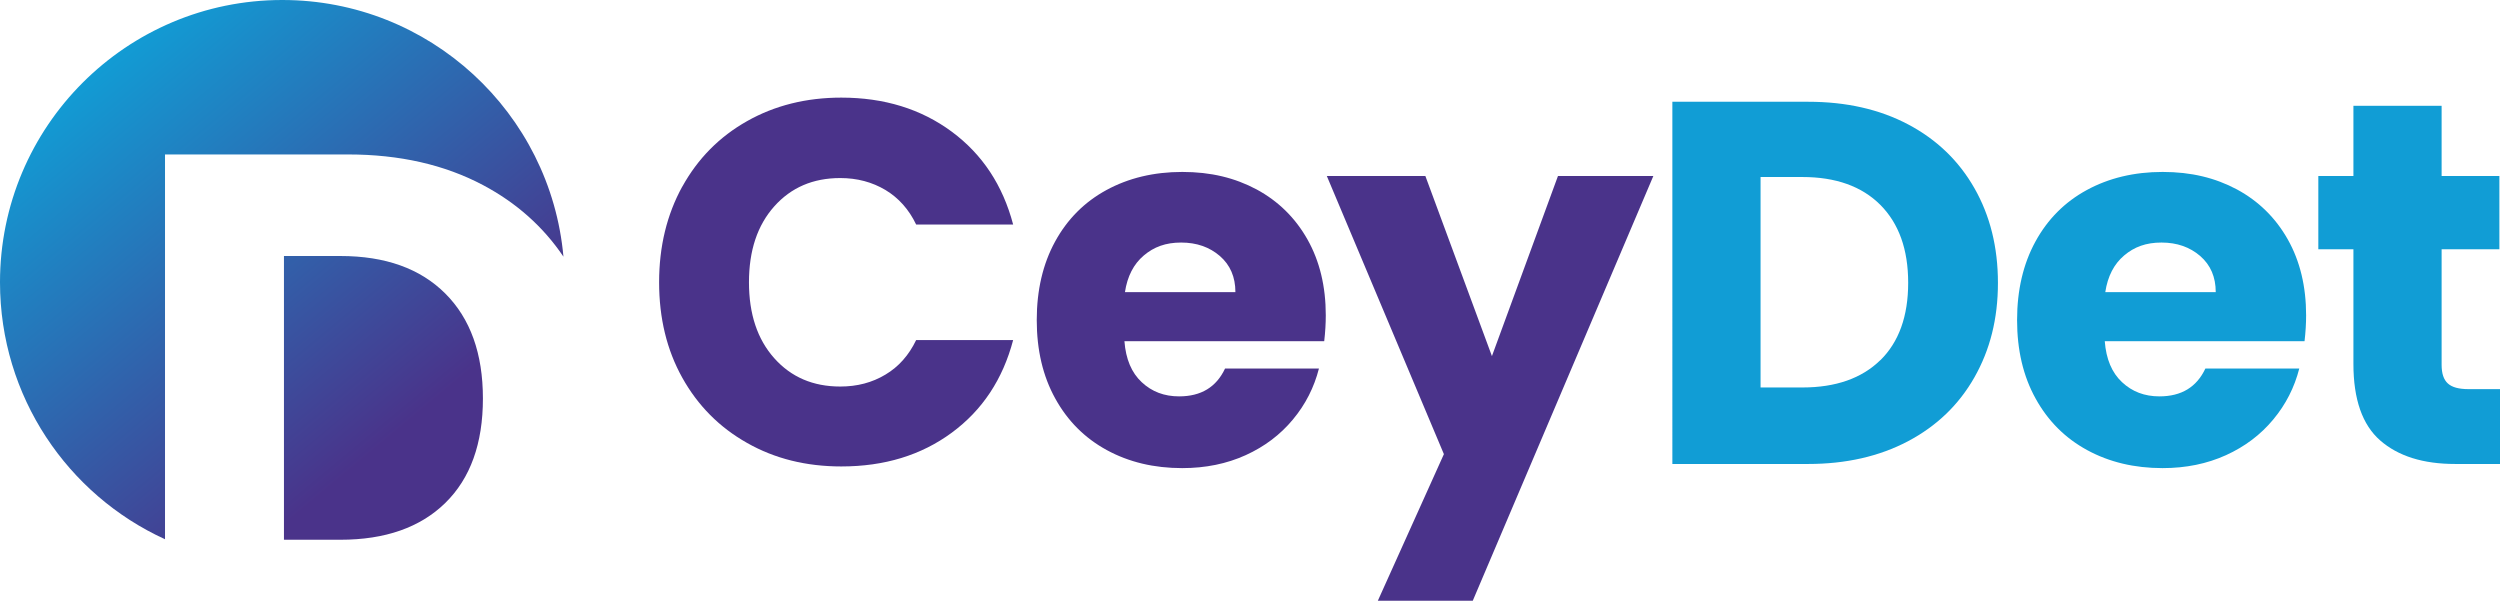
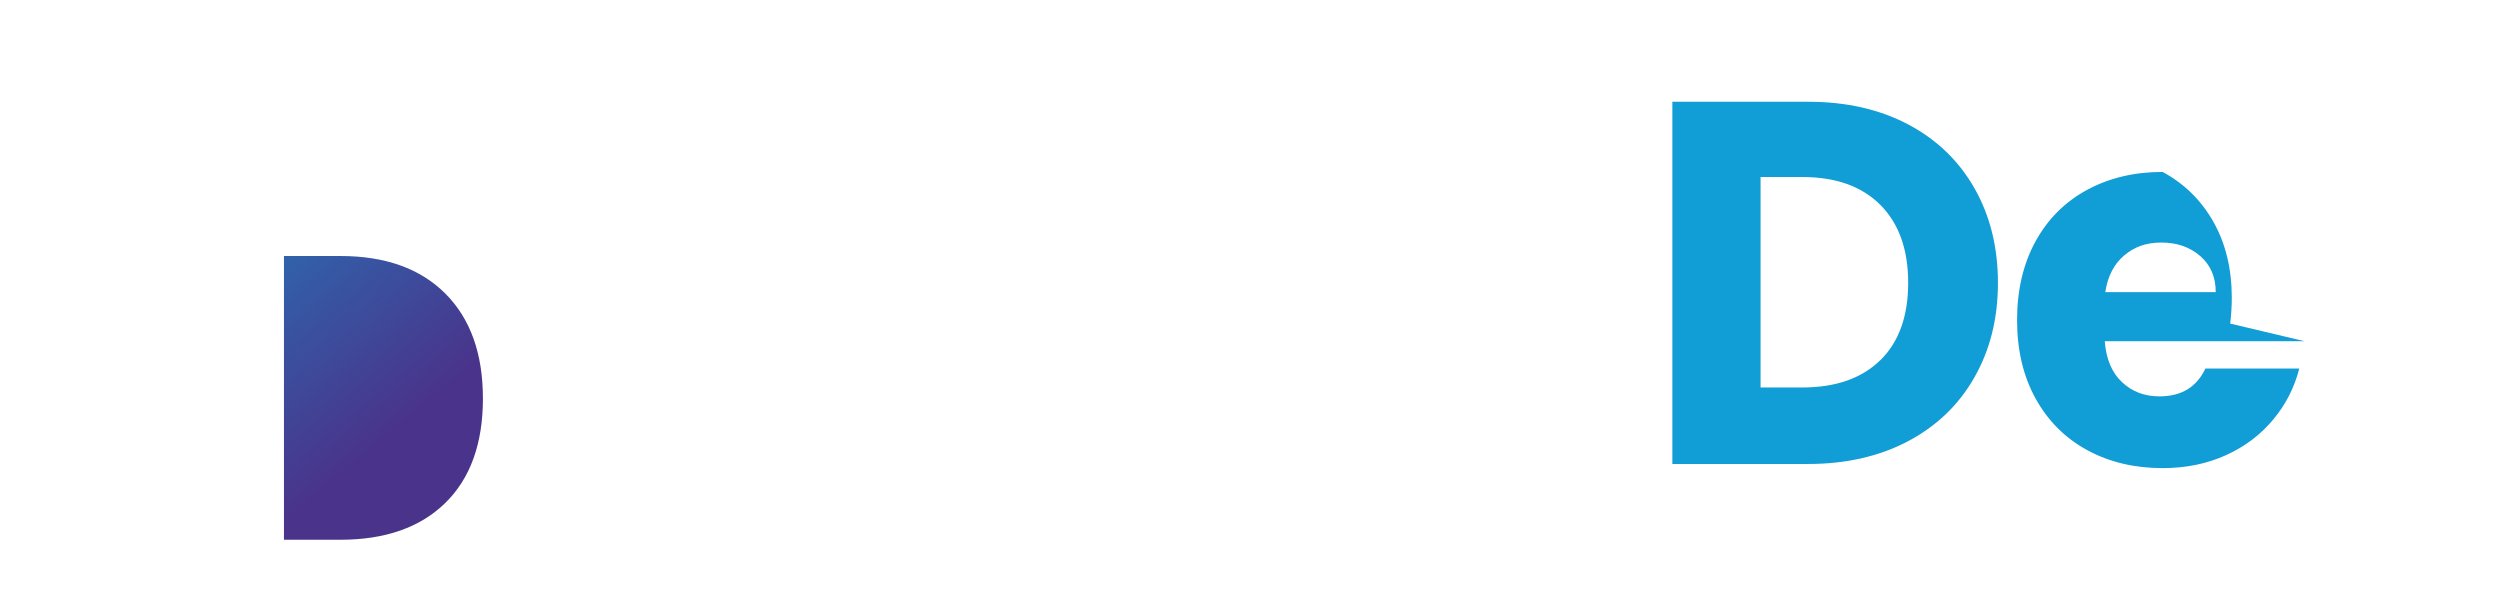
<svg xmlns="http://www.w3.org/2000/svg" xmlns:xlink="http://www.w3.org/1999/xlink" id="Layer_2" data-name="Layer 2" viewBox="0 0 241.5 58.03">
  <defs>
    <style>      .cls-1 {        fill: url(#linear-gradient-2);      }      .cls-2 {        fill: #119dd5;      }      .cls-3 {        fill: url(#linear-gradient);      }      .cls-4 {        fill: #4a338a;      }    </style>
    <linearGradient id="linear-gradient" x1="7.79" y1="7.24" x2="37.27" y2="42.67" gradientUnits="userSpaceOnUse">
      <stop offset="0" stop-color="#119dd5" />
      <stop offset="1" stop-color="#4a338a" />
    </linearGradient>
    <linearGradient id="linear-gradient-2" x1="9.45" y1="5.86" x2="38.93" y2="41.29" xlink:href="#linear-gradient" />
  </defs>
  <g id="Layer_1-2" data-name="Layer 1">
    <g>
      <g>
-         <path class="cls-4" d="m65.91,18.03c1.5-2.71,3.58-4.82,6.26-6.33,2.67-1.51,5.71-2.27,9.1-2.27,4.15,0,7.71,1.1,10.67,3.29,2.96,2.19,4.93,5.18,5.93,8.97h-9.37c-.7-1.46-1.69-2.57-2.97-3.34-1.28-.76-2.73-1.15-4.36-1.15-2.63,0-4.75.91-6.38,2.74-1.63,1.83-2.44,4.27-2.44,7.33s.81,5.5,2.44,7.33c1.63,1.83,3.75,2.74,6.38,2.74,1.63,0,3.08-.38,4.36-1.15,1.28-.76,2.27-1.88,2.97-3.34h9.37c-1,3.79-2.97,6.77-5.93,8.95-2.96,2.18-6.51,3.26-10.67,3.26-3.39,0-6.42-.75-9.1-2.27-2.68-1.51-4.76-3.61-6.26-6.3-1.5-2.69-2.24-5.76-2.24-9.22s.75-6.54,2.24-9.25Z" />
-         <path class="cls-4" d="m127.91,32.96h-19.29c.13,1.73.69,3.05,1.67,3.96.98.92,2.18,1.37,3.61,1.37,2.13,0,3.6-.9,4.44-2.69h9.07c-.47,1.83-1.3,3.47-2.52,4.93-1.21,1.46-2.73,2.61-4.56,3.44-1.83.83-3.87,1.25-6.13,1.25-2.73,0-5.15-.58-7.28-1.74-2.13-1.16-3.79-2.82-4.98-4.98-1.2-2.16-1.79-4.69-1.79-7.58s.59-5.42,1.77-7.58c1.18-2.16,2.83-3.82,4.96-4.98,2.13-1.16,4.57-1.75,7.33-1.75s5.08.57,7.18,1.69c2.09,1.13,3.73,2.74,4.91,4.83,1.18,2.09,1.77,4.54,1.77,7.33,0,.8-.05,1.63-.15,2.49Zm-8.57-4.74c0-1.46-.5-2.62-1.5-3.49-1-.86-2.24-1.3-3.74-1.3s-2.63.42-3.61,1.25c-.98.83-1.59,2.01-1.82,3.54h10.67Z" />
-         <path class="cls-4" d="m159.71,17.01l-17.44,41.02h-9.17l6.38-14.16-11.31-26.87h9.52l6.43,17.4,6.38-17.4h9.22Z" />
        <path class="cls-2" d="m184.33,12.02c2.76,1.46,4.89,3.51,6.4,6.16s2.27,5.69,2.27,9.15-.76,6.46-2.27,9.12-3.66,4.72-6.43,6.18c-2.77,1.46-5.99,2.19-9.64,2.19h-13.11V9.83h13.11c3.69,0,6.91.73,9.67,2.19Zm-2.69,22.78c1.79-1.76,2.69-4.25,2.69-7.48s-.9-5.73-2.69-7.53c-1.79-1.79-4.3-2.69-7.53-2.69h-4.04v20.33h4.04c3.22,0,5.73-.88,7.53-2.64Z" />
-         <path class="cls-2" d="m222.61,32.96h-19.29c.13,1.73.69,3.05,1.67,3.96.98.92,2.18,1.37,3.61,1.37,2.13,0,3.6-.9,4.44-2.69h9.07c-.47,1.83-1.3,3.47-2.52,4.93-1.21,1.46-2.73,2.61-4.56,3.44-1.83.83-3.87,1.25-6.13,1.25-2.72,0-5.15-.58-7.28-1.74-2.13-1.16-3.79-2.82-4.98-4.98-1.2-2.16-1.79-4.69-1.79-7.58s.59-5.42,1.77-7.58c1.18-2.16,2.83-3.82,4.96-4.98,2.13-1.16,4.57-1.75,7.33-1.75s5.08.57,7.18,1.69c2.09,1.13,3.73,2.74,4.91,4.83,1.18,2.09,1.77,4.54,1.77,7.33,0,.8-.05,1.63-.15,2.49Zm-8.57-4.74c0-1.46-.5-2.62-1.5-3.49-1-.86-2.24-1.3-3.74-1.3s-2.63.42-3.61,1.25c-.98.83-1.59,2.01-1.82,3.54h10.67Z" />
-         <path class="cls-2" d="m241.5,37.59v7.23h-4.34c-3.09,0-5.5-.76-7.23-2.27s-2.59-3.98-2.59-7.4v-11.07h-3.39v-7.08h3.39v-6.78h8.52v6.78h5.58v7.08h-5.58v11.17c0,.83.2,1.43.6,1.79.4.37,1.06.55,1.99.55h3.04Z" />
+         <path class="cls-2" d="m222.61,32.96h-19.29c.13,1.73.69,3.05,1.67,3.96.98.92,2.18,1.37,3.61,1.37,2.13,0,3.6-.9,4.44-2.69h9.07c-.47,1.83-1.3,3.47-2.52,4.93-1.21,1.46-2.73,2.61-4.56,3.44-1.83.83-3.87,1.25-6.13,1.25-2.72,0-5.15-.58-7.28-1.74-2.13-1.16-3.79-2.82-4.98-4.98-1.2-2.16-1.79-4.69-1.79-7.58s.59-5.42,1.77-7.58c1.18-2.16,2.83-3.82,4.96-4.98,2.13-1.16,4.57-1.75,7.33-1.75c2.09,1.13,3.73,2.74,4.91,4.83,1.18,2.09,1.77,4.54,1.77,7.33,0,.8-.05,1.63-.15,2.49Zm-8.57-4.74c0-1.46-.5-2.62-1.5-3.49-1-.86-2.24-1.3-3.74-1.3s-2.63.42-3.61,1.25c-.98.83-1.59,2.01-1.82,3.54h10.67Z" />
      </g>
      <g>
        <path class="cls-3" d="m43.02,28.36c2.42,2.42,3.63,5.8,3.63,10.14s-1.21,7.71-3.63,10.08c-2.42,2.37-5.8,3.56-10.14,3.56h-5.45v-27.41h5.45c4.34,0,7.72,1.21,10.14,3.63Z" />
-         <path class="cls-1" d="m54.44,24.81c-1.96-2.91-4.56-5.22-7.78-6.93-3.72-1.97-8.06-2.96-13.04-2.96H15.94v37.17C6.54,47.8,0,38.3,0,27.27,0,12.21,12.21,0,27.27,0c14.23,0,25.92,10.9,27.16,24.81Z" />
      </g>
    </g>
  </g>
</svg>